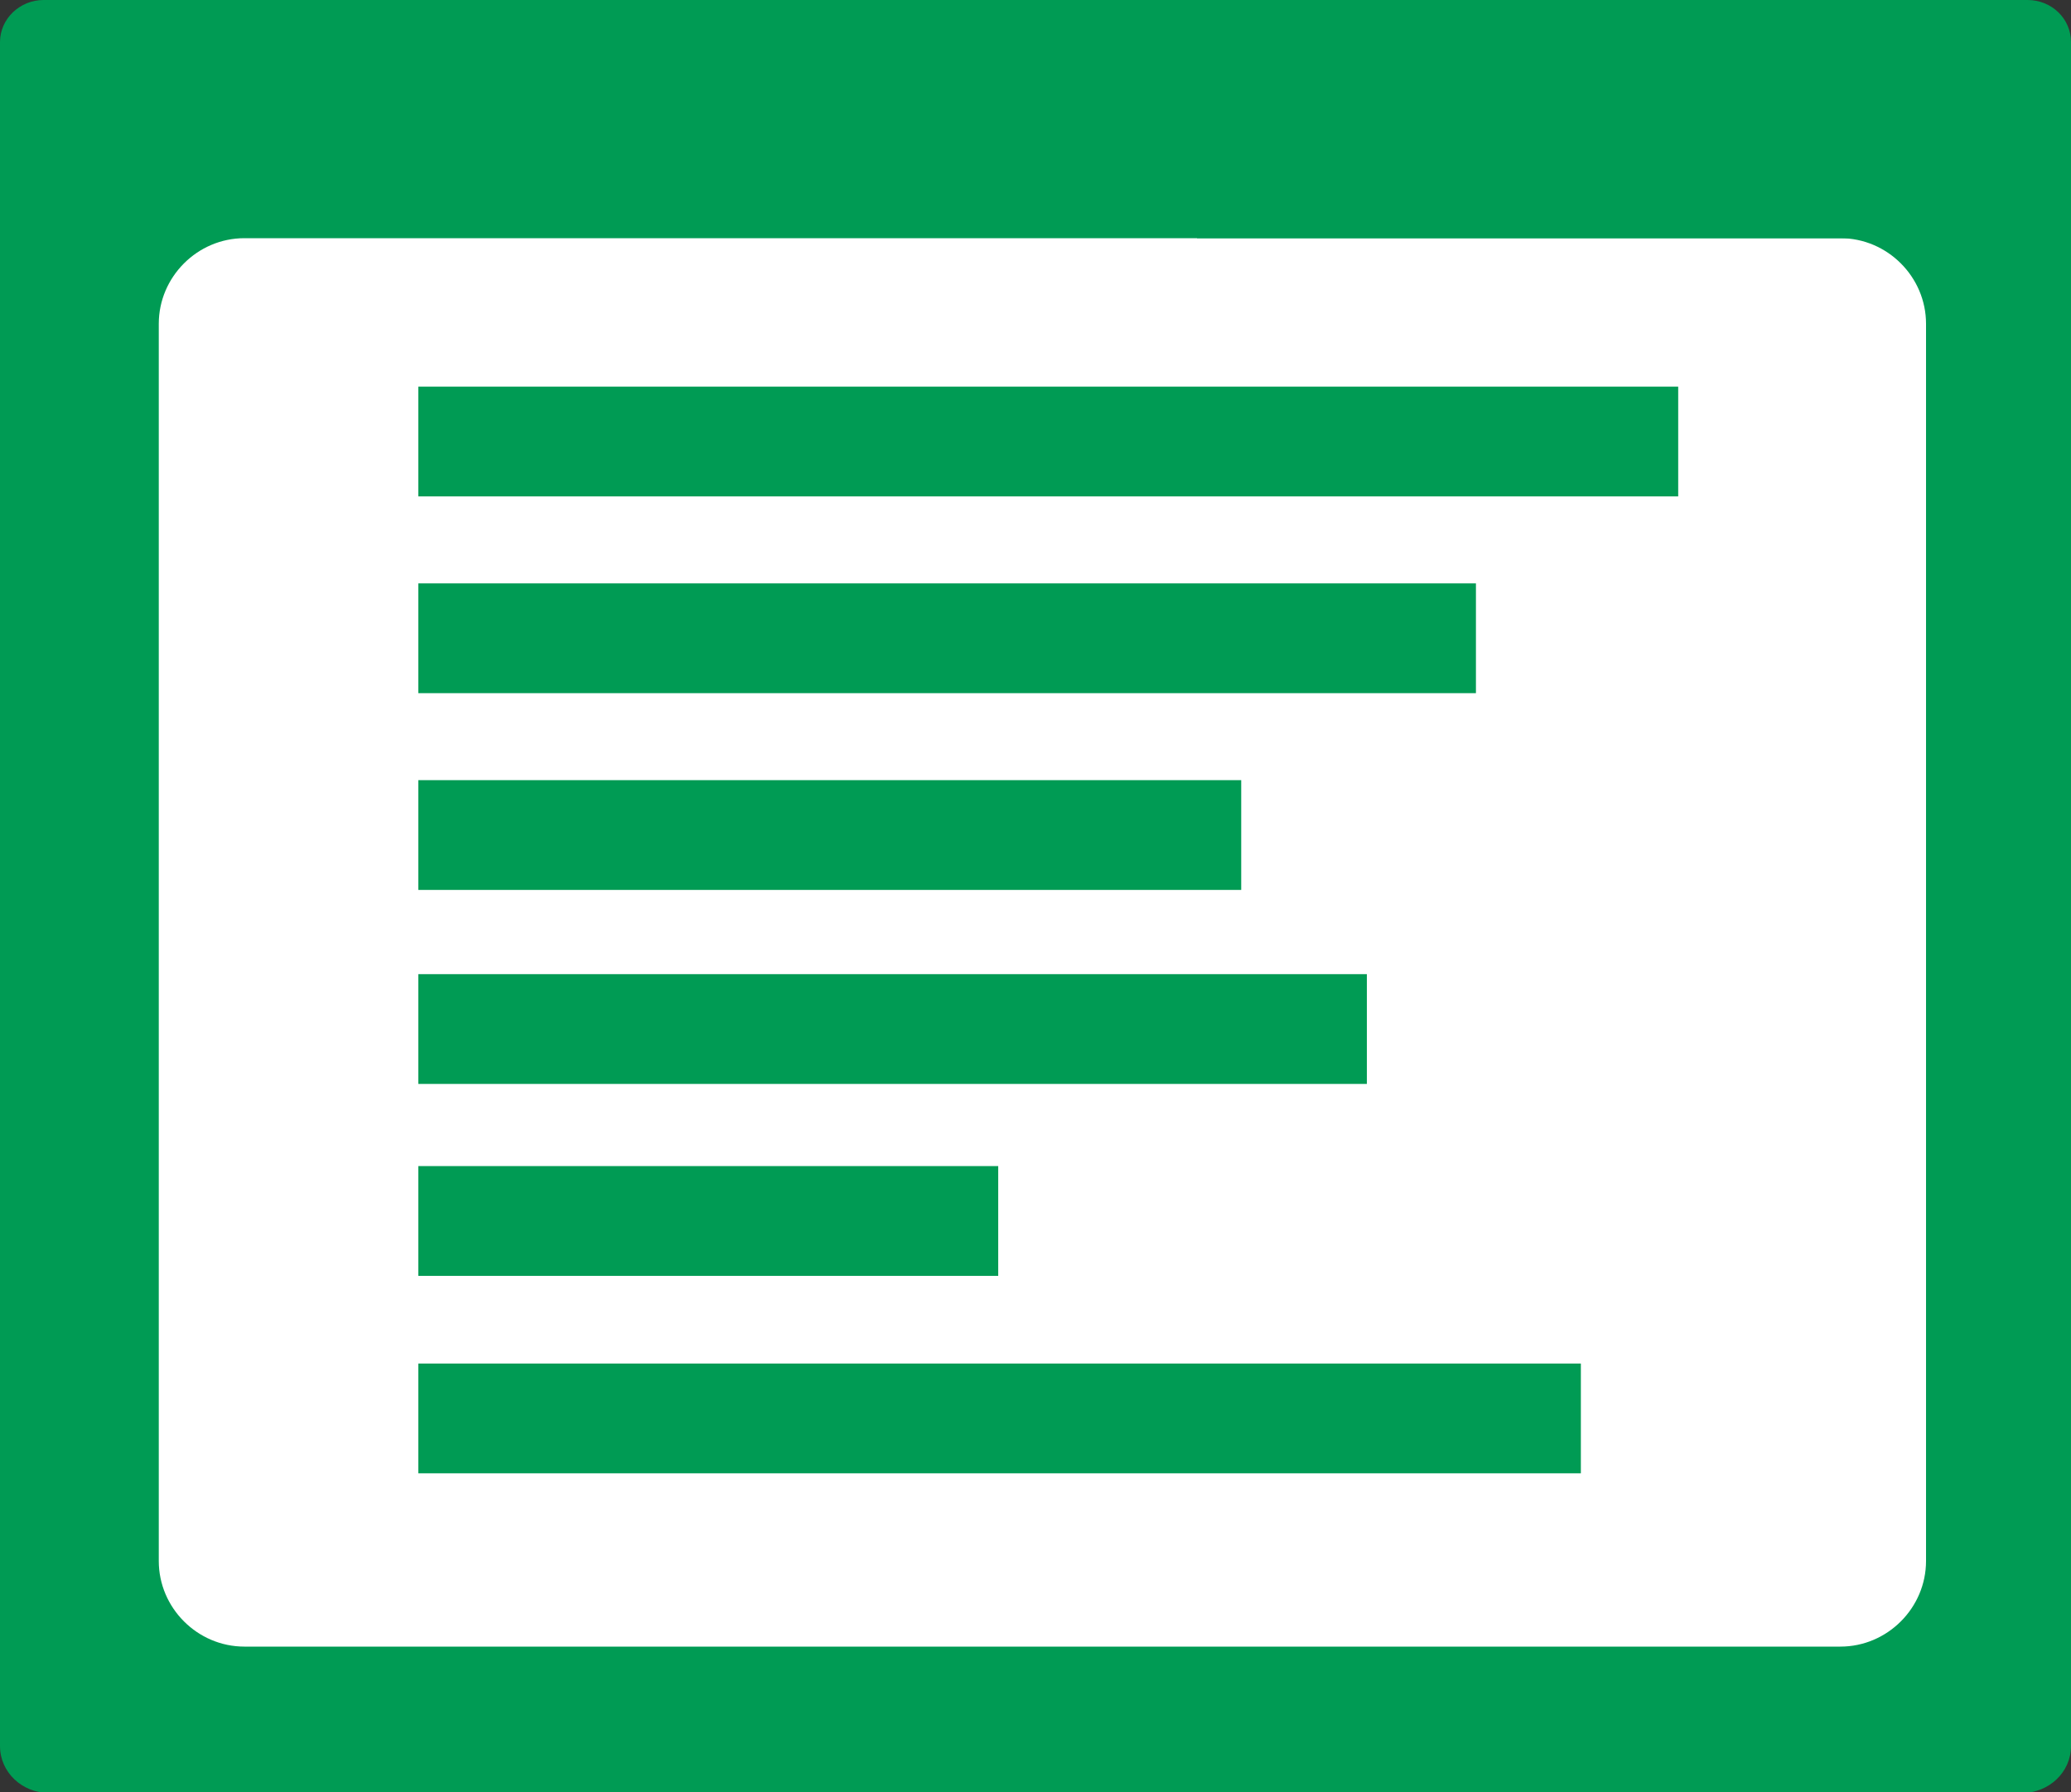
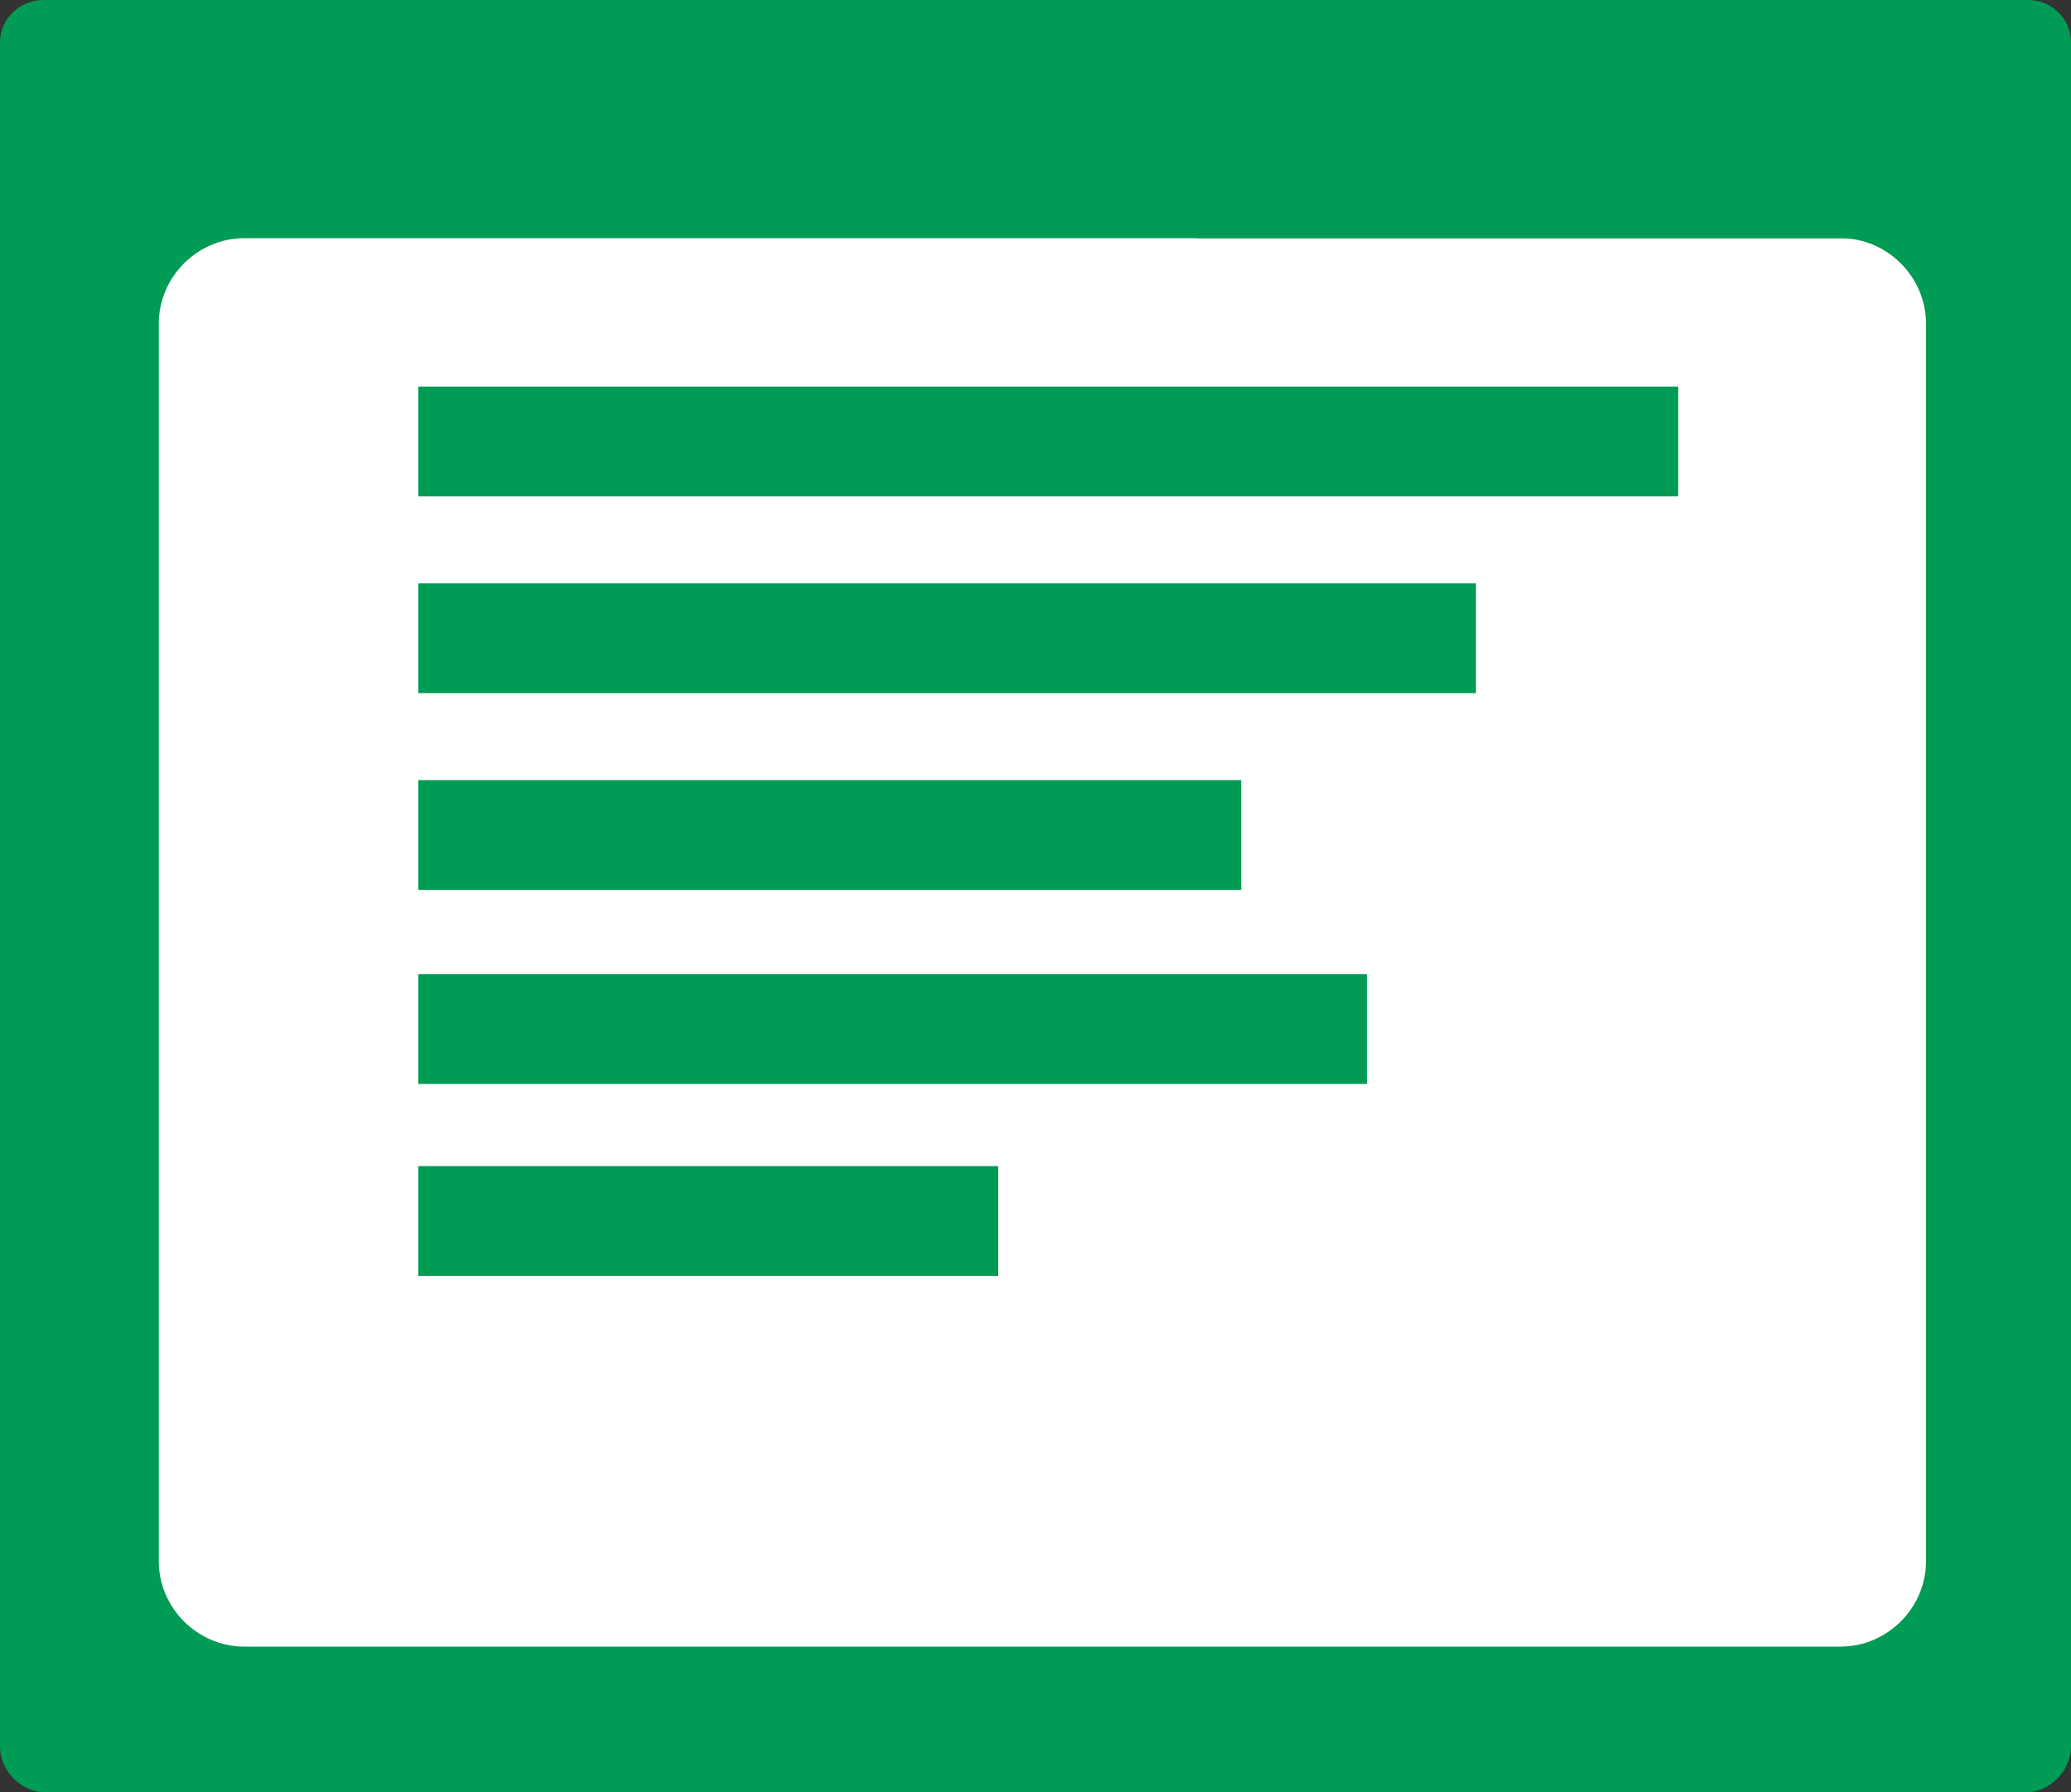
<svg xmlns="http://www.w3.org/2000/svg" version="1.1" id="レイヤー_1" x="0px" y="0px" viewBox="0 0 300 259.6" style="enable-background:new 0 0 300 259.6;" xml:space="preserve">
  <rect x="0" y="0" width="300" height="259.6" fill="#333333" stroke="none" />
  <style type="text/css">
	.st0{fill:#009B54;}
	.st1{fill:#FFFFFF;}
</style>
-   <path class="st0" d="M293.7,0H6.3C2.9,0,0,2.7,0,6.1v26v24.8v196c0,3.8,3.2,6.8,7.1,6.8h285.8c3.9,0,7.1-3,7.1-6.8v-196V32.1v-26  C300,2.7,297.2,0,293.7,0z M30,227.3V64.4c0-2,1.7-3.6,3.8-3.6h232.4c2.1,0,3.8,1.6,3.8,3.6v162.9c0,2-1.7,3.6-3.8,3.6H33.8  C31.7,230.9,30,229.3,30,227.3z M268.9,20.3V28h-25.3v-7.7h25.2H268.9z M268.9,36.5v7.7h-25.3v-7.7h25.2H268.9z" />
+   <path class="st0" d="M293.7,0H6.3C2.9,0,0,2.7,0,6.1v26v24.8v196c0,3.8,3.2,6.8,7.1,6.8h285.8c3.9,0,7.1-3,7.1-6.8v-196V32.1v-26  C300,2.7,297.2,0,293.7,0z M30,227.3V64.4c0-2,1.7-3.6,3.8-3.6h232.4c2.1,0,3.8,1.6,3.8,3.6v162.9H33.8  C31.7,230.9,30,229.3,30,227.3z M268.9,20.3V28h-25.3v-7.7h25.2H268.9z M268.9,36.5v7.7h-25.3v-7.7h25.2H268.9z" />
  <path class="st1" d="M266.6,238.5H35.4c-6.8,0-12.4-5.6-12.4-12.4V46.9c0-6.8,5.6-12.4,12.4-12.4h231.2c6.8,0,12.4,5.6,12.4,12.4  v179.2C279,232.9,273.4,238.5,266.6,238.5z" />
  <g>
-     <rect x="60.6" y="197.5" class="st0" width="168.4" height="15.9" />
    <rect x="60.6" y="168.9" class="st0" width="84" height="15.9" />
    <rect x="60.6" y="141.1" class="st0" width="137.4" height="15.9" />
    <rect x="60.6" y="113" class="st0" width="119.2" height="15.9" />
    <rect x="60.6" y="84.5" class="st0" width="153.2" height="15.9" />
    <rect x="60.6" y="56" class="st0" width="182.5" height="15.9" />
  </g>
  <rect x="173.4" y="11.7" class="st0" width="107.8" height="22.8" />
</svg>